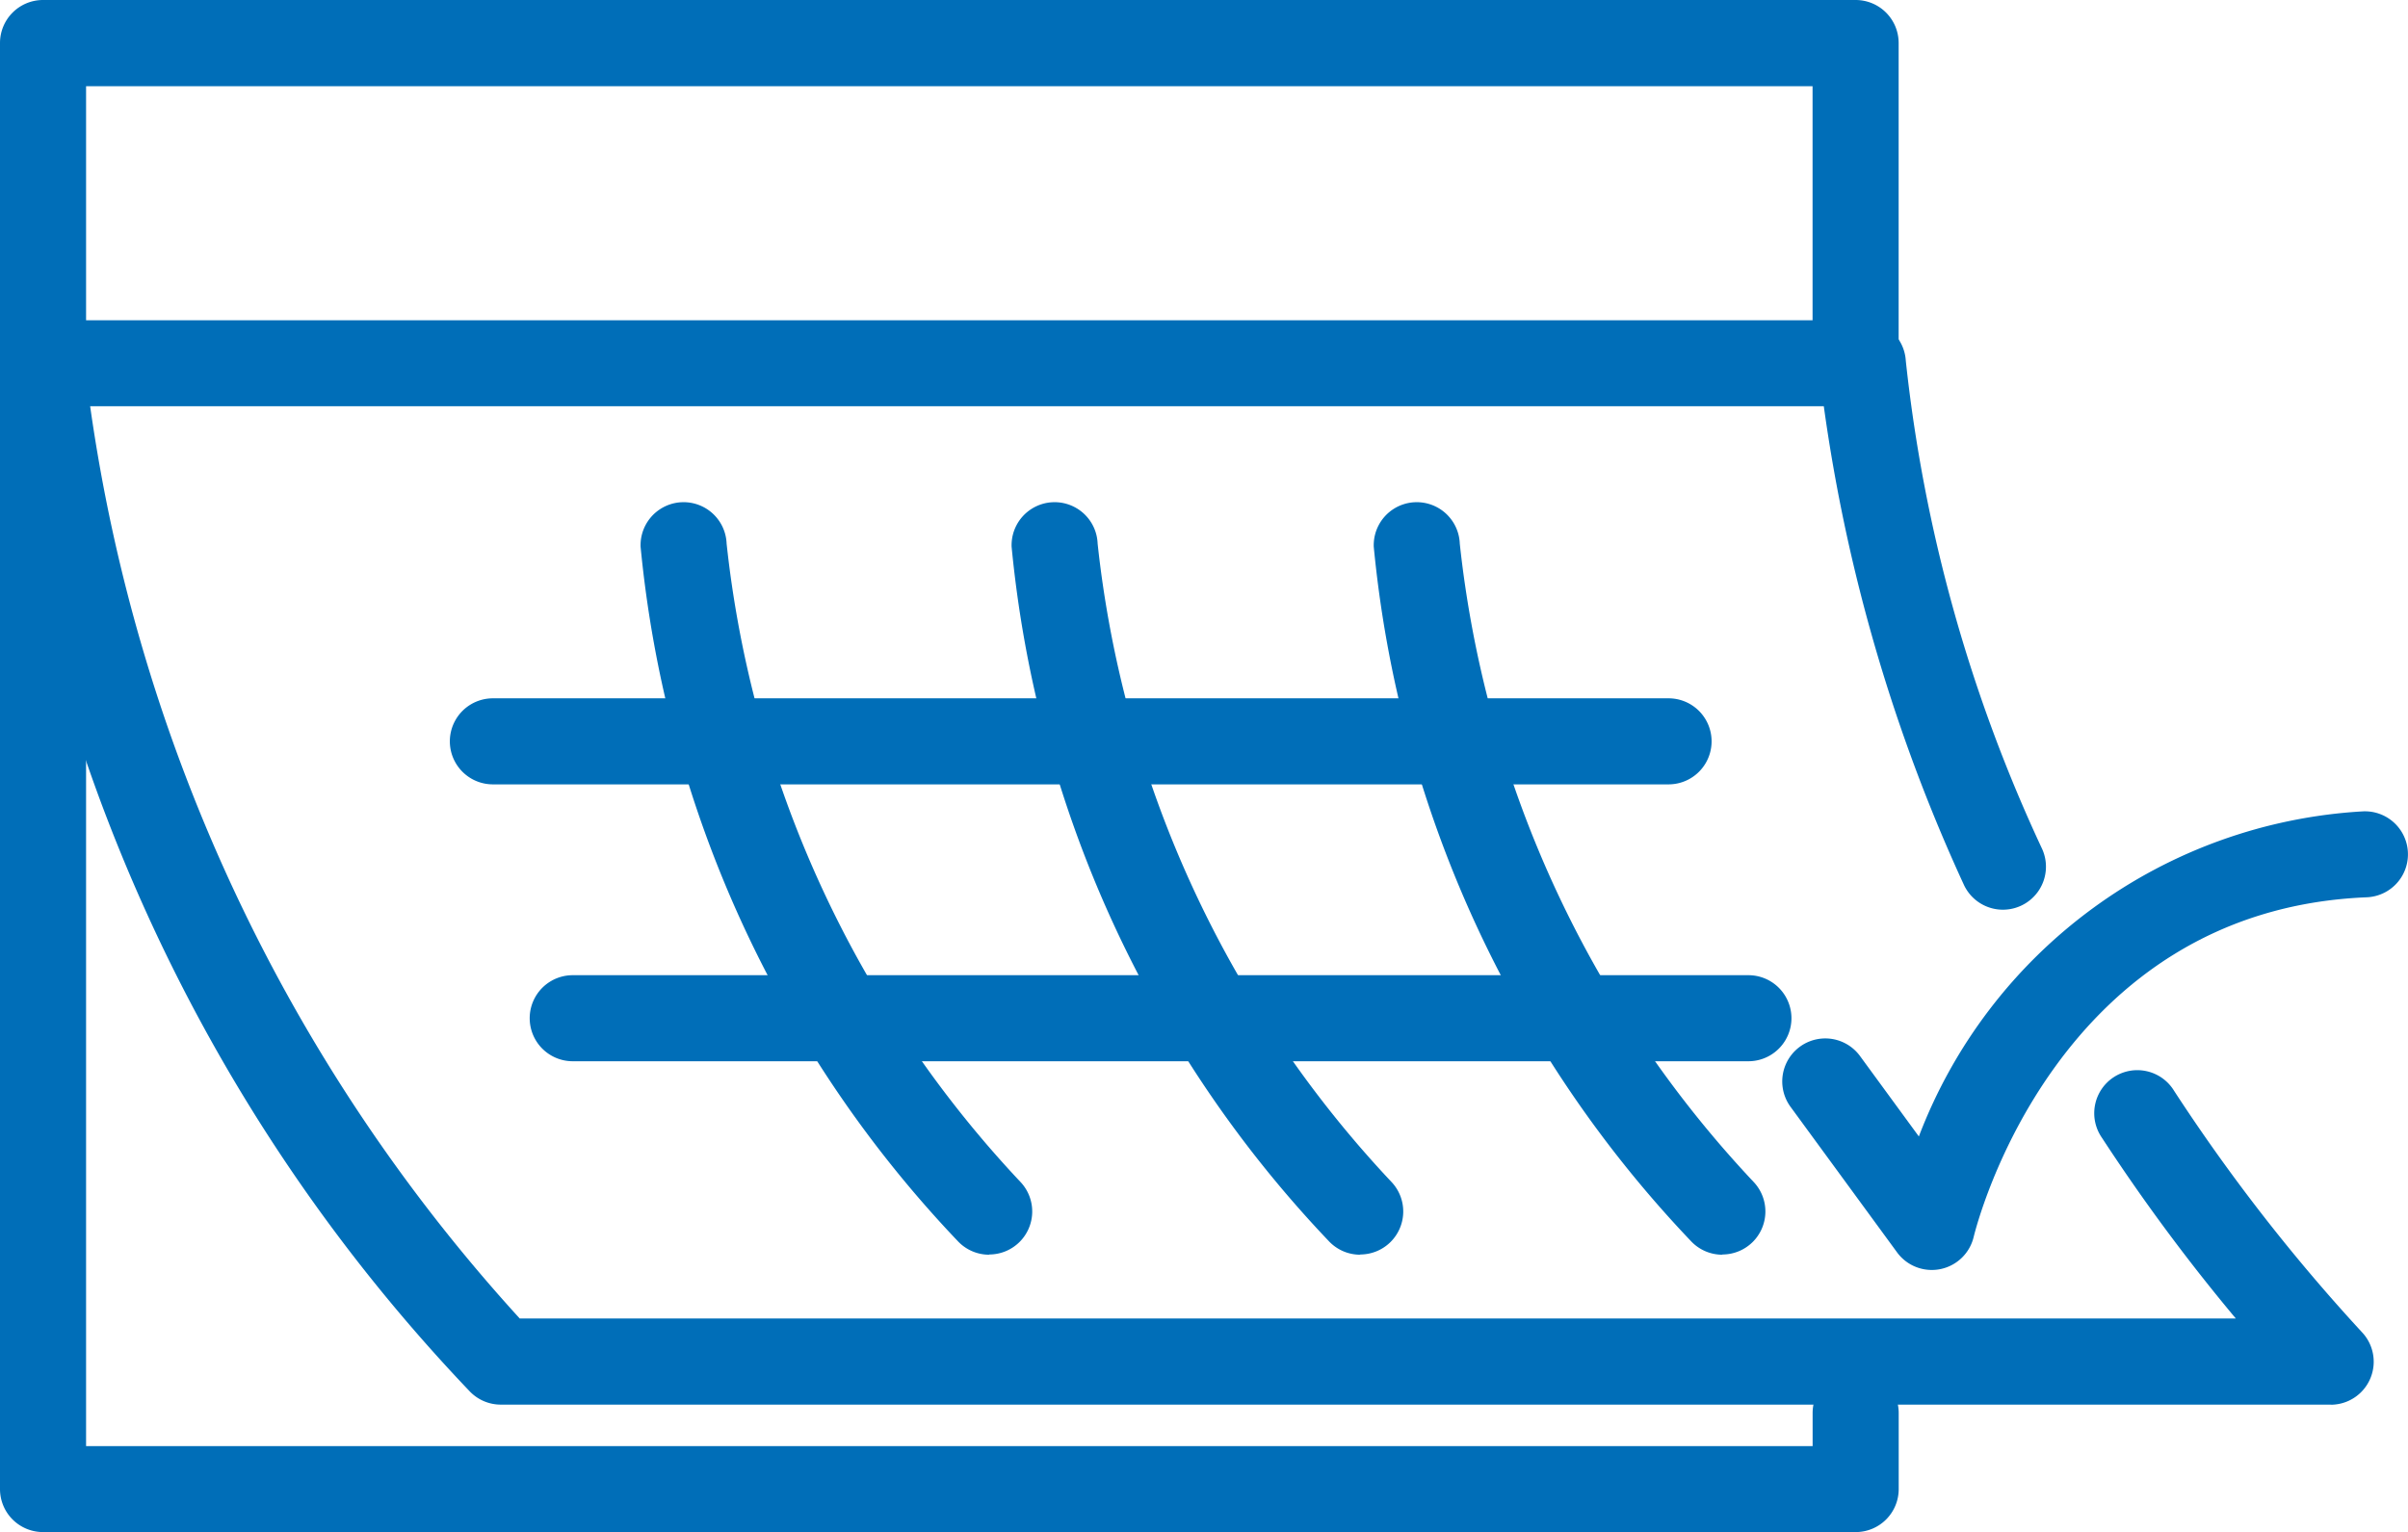
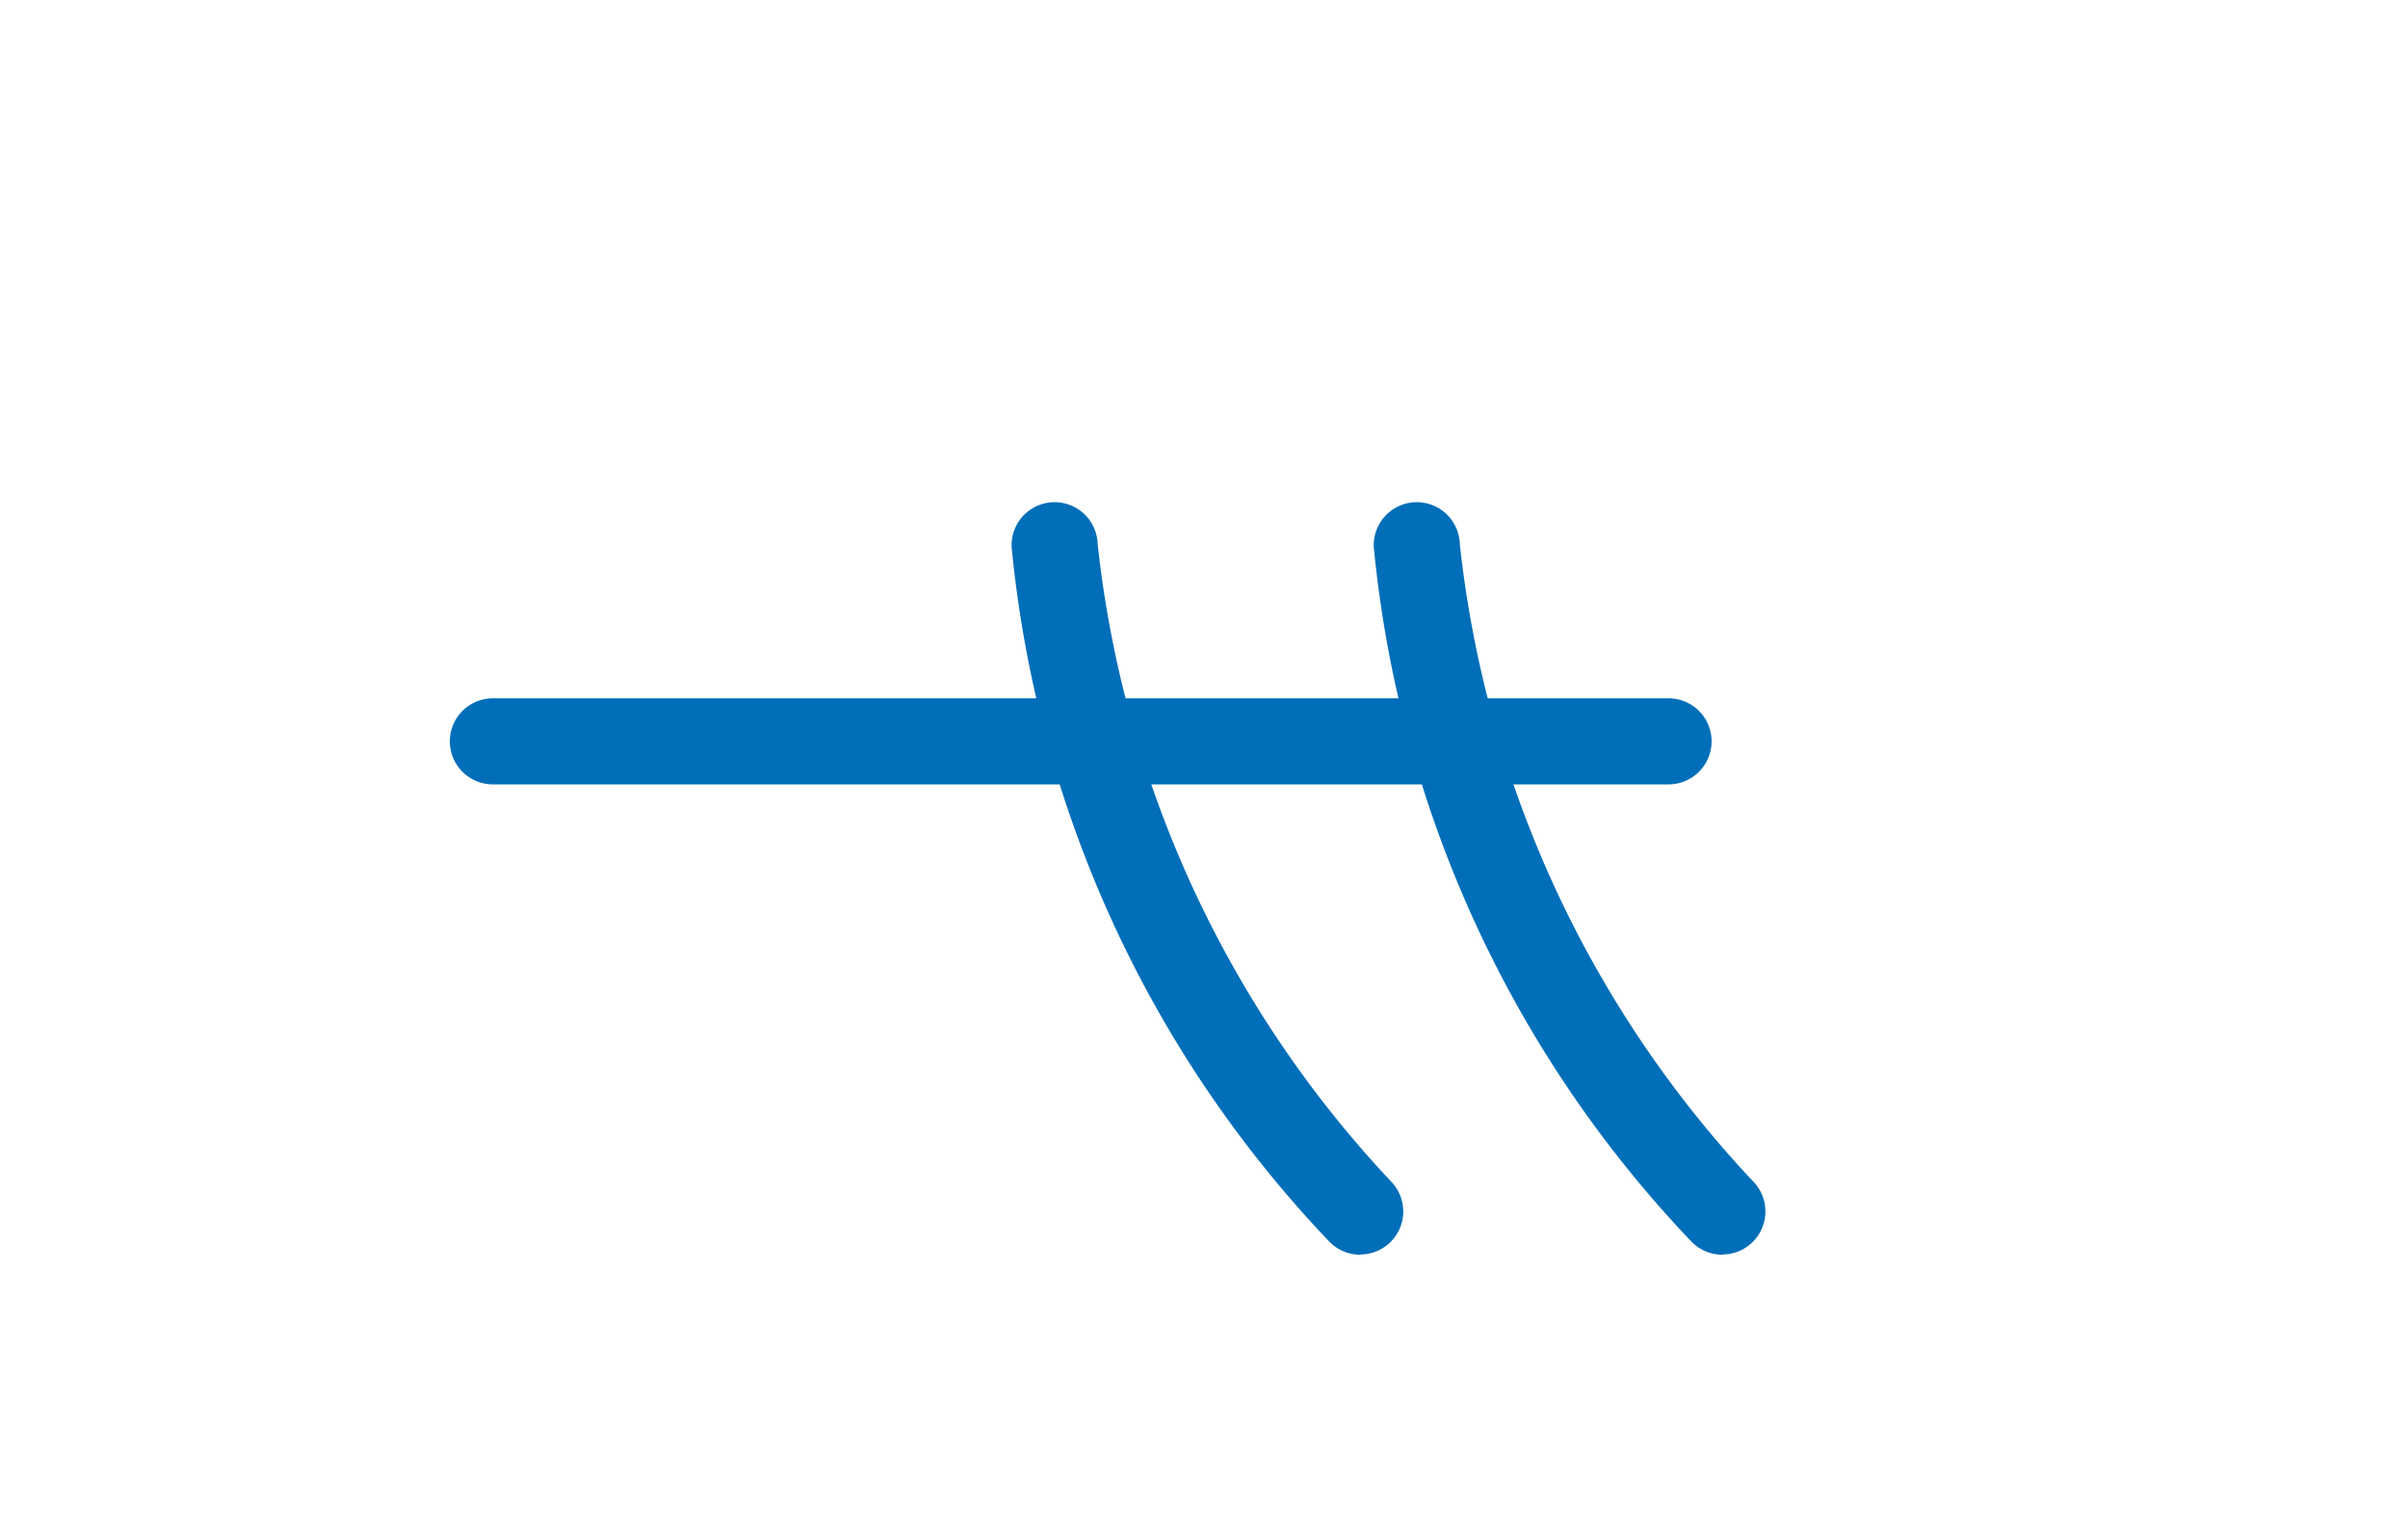
<svg xmlns="http://www.w3.org/2000/svg" width="43.725" height="27.828" viewBox="0 0 43.725 27.828">
  <g id="Group_118" data-name="Group 118" transform="translate(0 0)">
    <g id="Group_77" data-name="Group 77" transform="translate(0 0)">
-       <path id="Path_384" data-name="Path 384" d="M124.227,426.487H91.313a.781.781,0,0,1-.781-.781V399.44a.781.781,0,0,1,.781-.781h32.914a.781.781,0,0,1,.781.781v5.5a.781.781,0,0,1-1.563,0v-4.715H92.095v24.7h31.351v-.6a.781.781,0,1,1,1.563,0v1.38A.781.781,0,0,1,124.227,426.487Z" transform="translate(-90.532 -398.659)" fill="#006eb8" />
-     </g>
+       </g>
    <g id="Group_78" data-name="Group 78" transform="translate(0 5.818)">
-       <path id="Path_385" data-name="Path 385" d="M132.855,433.246H99.625a.781.781,0,0,1-.574-.252,31.387,31.387,0,0,1-8.518-18.635.781.781,0,0,1,.781-.809h33.043a.782.782,0,0,1,.781.738,27.973,27.973,0,0,0,2.476,8.866.781.781,0,0,1-1.425.642,30.883,30.883,0,0,1-2.54-8.684H92.169a31.028,31.028,0,0,0,7.8,16.569H131.13A34.659,34.659,0,0,1,128.7,428.4a.782.782,0,1,1,1.31-.853,33.132,33.132,0,0,0,3.417,4.39.781.781,0,0,1-.574,1.311Z" transform="translate(-90.532 -413.551)" fill="#006eb8" />
-     </g>
+       </g>
    <g id="Group_79" data-name="Group 79" transform="translate(9.619 17.713)">
-       <path id="Path_386" data-name="Path 386" d="M137.281,445.558H115.933a.781.781,0,1,1,0-1.563h21.348a.781.781,0,1,1,0,1.563Z" transform="translate(-115.152 -443.995)" fill="#006eb8" />
-     </g>
+       </g>
    <g id="Group_80" data-name="Group 80" transform="translate(8.169 12.684)">
      <path id="Path_387" data-name="Path 387" d="M133.568,432.687H112.22a.781.781,0,0,1,0-1.563h21.348a.781.781,0,1,1,0,1.563Z" transform="translate(-111.439 -431.124)" fill="#006eb8" />
    </g>
    <g id="Group_81" data-name="Group 81" transform="translate(11.632 9.121)">
-       <path id="Path_388" data-name="Path 388" d="M126.634,435.673a.78.78,0,0,1-.574-.251,21.236,21.236,0,0,1-5.756-12.608.781.781,0,0,1,1.562-.056h0a20.045,20.045,0,0,0,5.342,11.6.781.781,0,0,1-.574,1.311Z" transform="translate(-120.304 -422.004)" fill="#006eb8" />
-     </g>
+       </g>
    <g id="Group_82" data-name="Group 82" transform="translate(18.369 9.121)">
      <path id="Path_389" data-name="Path 389" d="M143.877,435.673a.78.78,0,0,1-.574-.251,21.236,21.236,0,0,1-5.756-12.608.781.781,0,0,1,1.562-.056h0a20.046,20.046,0,0,0,5.342,11.6.781.781,0,0,1-.574,1.311Z" transform="translate(-137.547 -422.004)" fill="#006eb8" />
    </g>
    <g id="Group_83" data-name="Group 83" transform="translate(24.945 9.121)">
      <path id="Path_390" data-name="Path 390" d="M160.708,435.673a.78.78,0,0,1-.574-.251,21.234,21.234,0,0,1-5.756-12.608.781.781,0,0,1,1.562-.056h0a20.045,20.045,0,0,0,5.342,11.6.781.781,0,0,1-.574,1.311Z" transform="translate(-154.378 -422.004)" fill="#006eb8" />
    </g>
    <g id="Group_88" data-name="Group 88" transform="translate(32.363 14.732)">
-       <path id="Path_396" data-name="Path 396" d="M176.08,444.7a.78.78,0,0,1-.63-.32l-1.934-2.643a.781.781,0,0,1,1.262-.922l1.068,1.46a9.189,9.189,0,0,1,8.068-5.905.781.781,0,1,1,.064,1.561c-5.635.23-7.078,5.928-7.137,6.171a.782.782,0,0,1-.607.583A.761.761,0,0,1,176.08,444.7Z" transform="translate(-173.366 -436.365)" fill="#006eb8" />
-     </g>
+       </g>
  </g>
</svg>